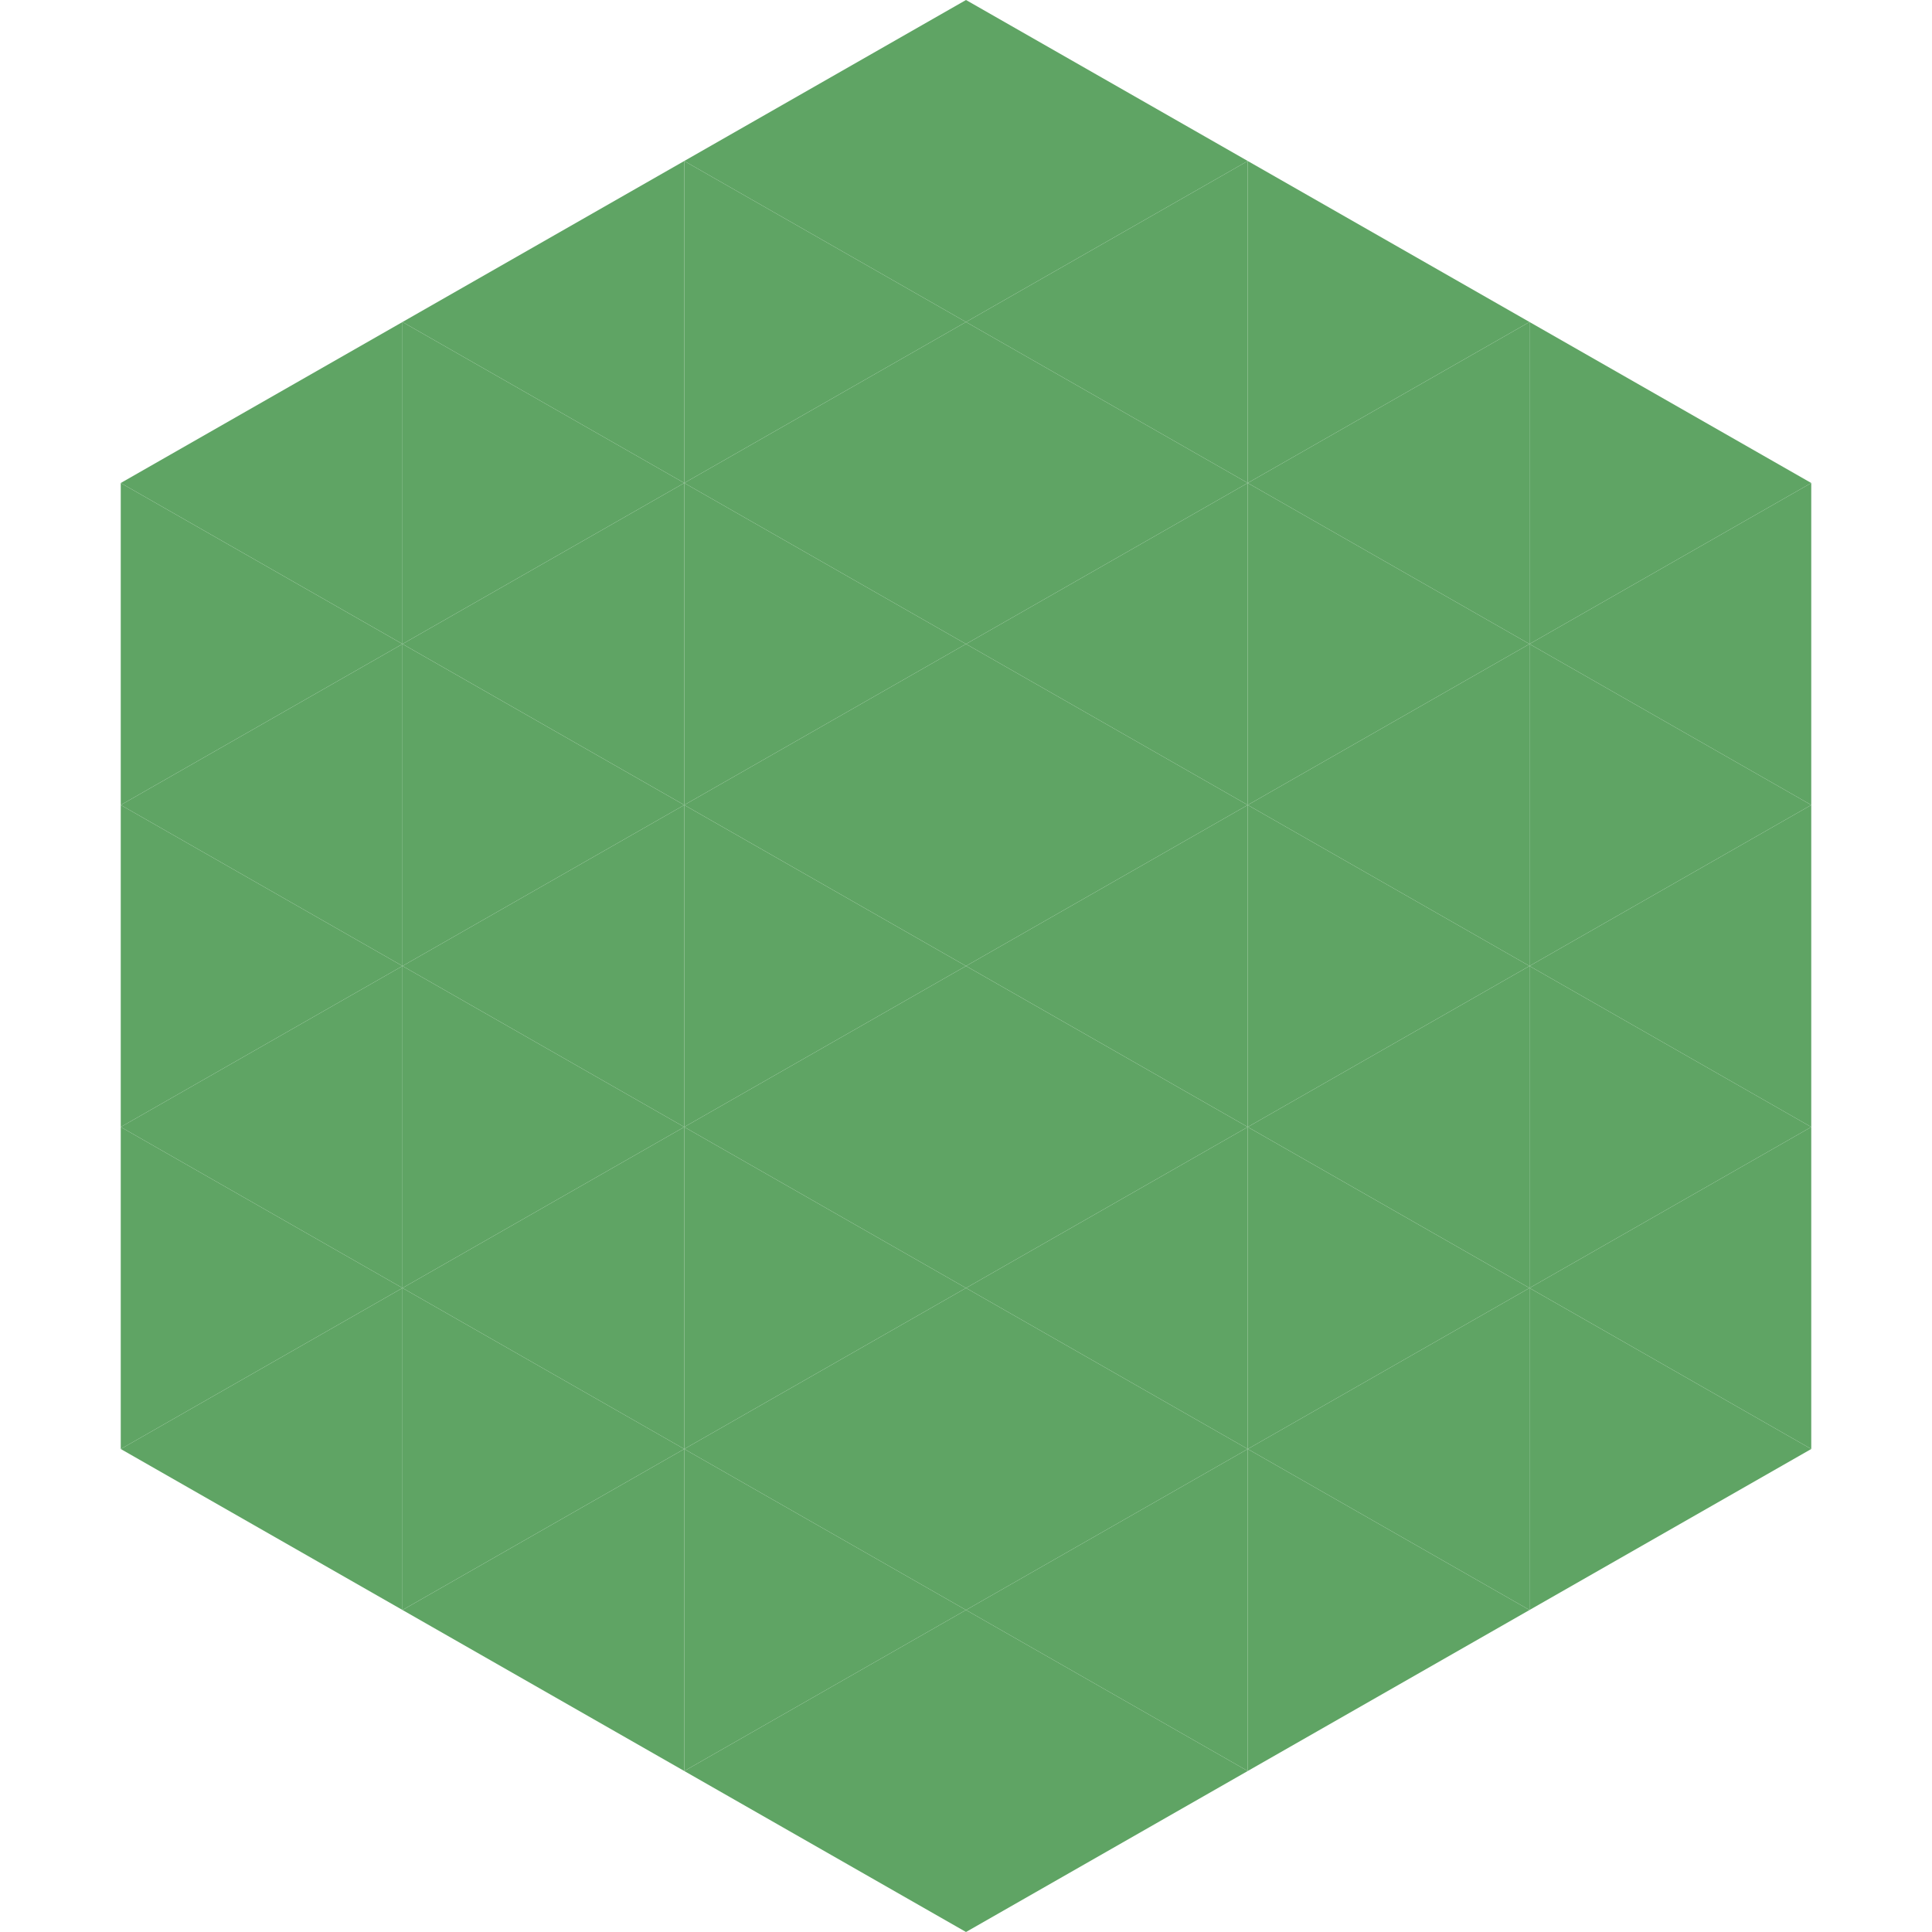
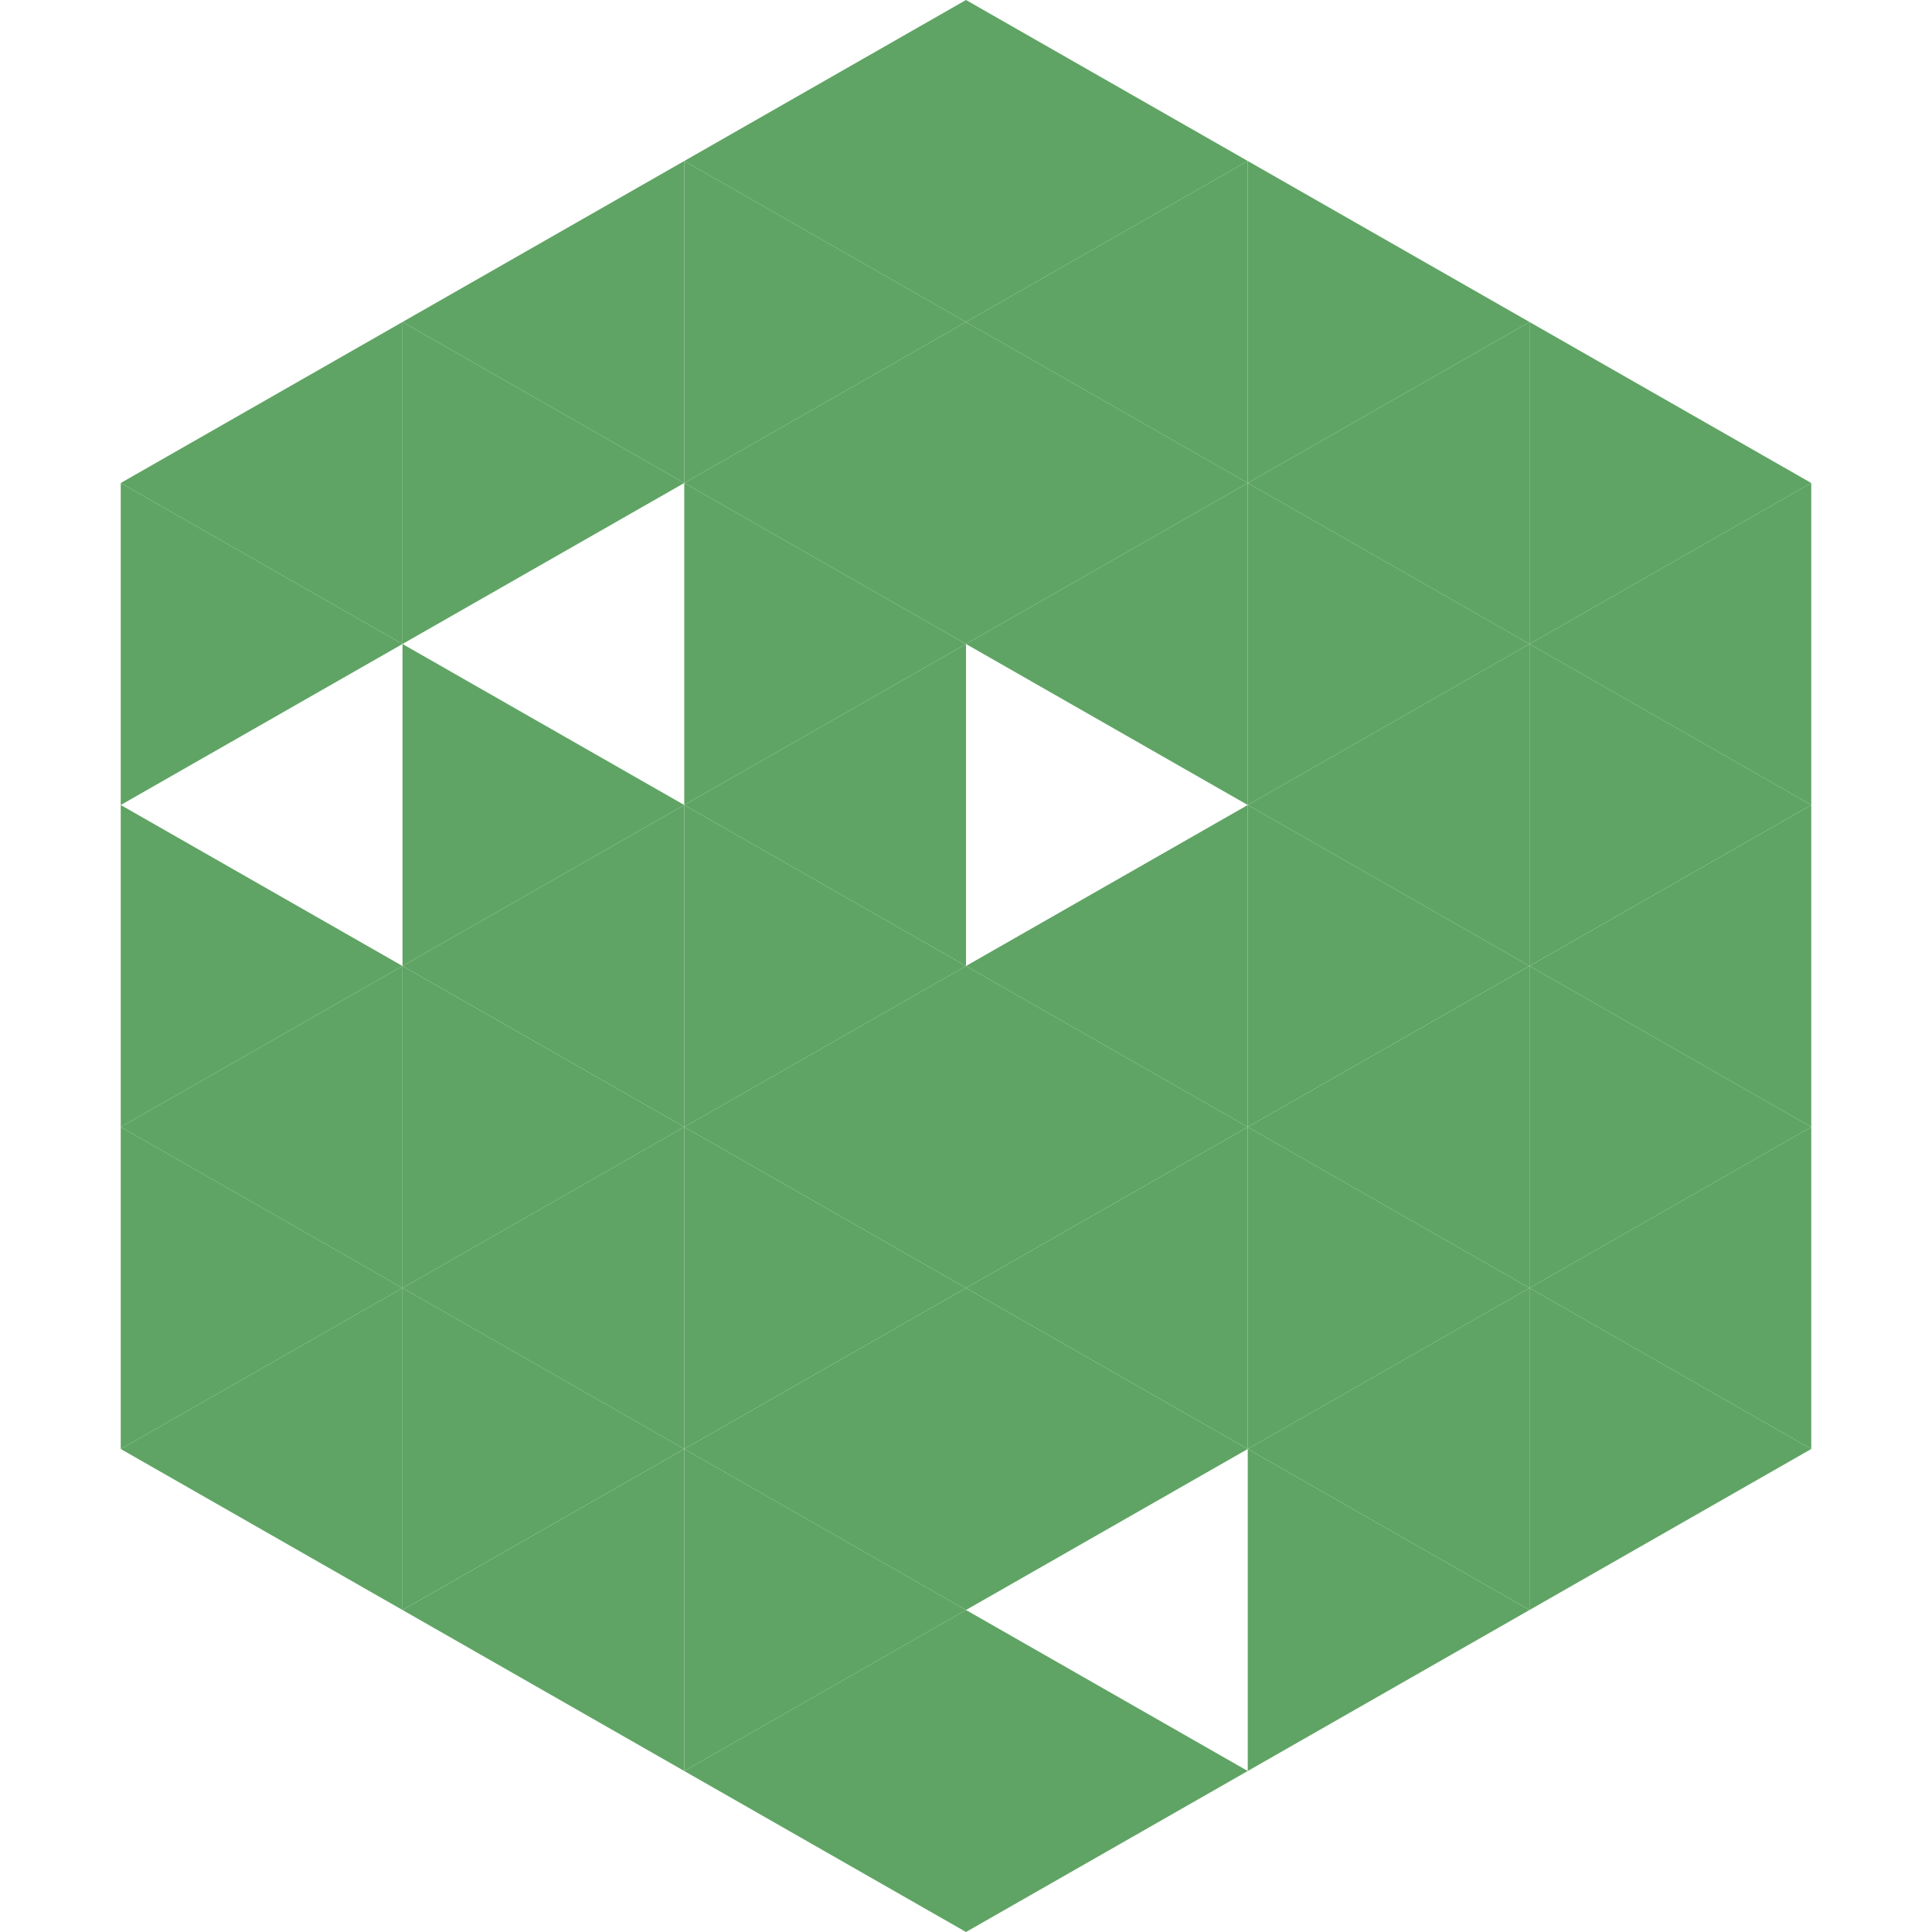
<svg xmlns="http://www.w3.org/2000/svg" width="240" height="240">
  <polygon points="50,40 15,60 50,80" style="fill:rgb(95,164,100)" />
  <polygon points="190,40 225,60 190,80" style="fill:rgb(95,164,100)" />
  <polygon points="15,60 50,80 15,100" style="fill:rgb(95,164,100)" />
  <polygon points="225,60 190,80 225,100" style="fill:rgb(95,164,100)" />
-   <polygon points="50,80 15,100 50,120" style="fill:rgb(95,164,100)" />
  <polygon points="190,80 225,100 190,120" style="fill:rgb(95,164,100)" />
  <polygon points="15,100 50,120 15,140" style="fill:rgb(95,164,100)" />
  <polygon points="225,100 190,120 225,140" style="fill:rgb(95,164,100)" />
  <polygon points="50,120 15,140 50,160" style="fill:rgb(95,164,100)" />
  <polygon points="190,120 225,140 190,160" style="fill:rgb(95,164,100)" />
  <polygon points="15,140 50,160 15,180" style="fill:rgb(95,164,100)" />
  <polygon points="225,140 190,160 225,180" style="fill:rgb(95,164,100)" />
  <polygon points="50,160 15,180 50,200" style="fill:rgb(95,164,100)" />
  <polygon points="190,160 225,180 190,200" style="fill:rgb(95,164,100)" />
-   <polygon points="15,180 50,200 15,220" style="fill:rgb(255,255,255); fill-opacity:0" />
  <polygon points="225,180 190,200 225,220" style="fill:rgb(255,255,255); fill-opacity:0" />
  <polygon points="50,0 85,20 50,40" style="fill:rgb(255,255,255); fill-opacity:0" />
  <polygon points="190,0 155,20 190,40" style="fill:rgb(255,255,255); fill-opacity:0" />
  <polygon points="85,20 50,40 85,60" style="fill:rgb(95,164,100)" />
  <polygon points="155,20 190,40 155,60" style="fill:rgb(95,164,100)" />
  <polygon points="50,40 85,60 50,80" style="fill:rgb(95,164,100)" />
  <polygon points="190,40 155,60 190,80" style="fill:rgb(95,164,100)" />
-   <polygon points="85,60 50,80 85,100" style="fill:rgb(95,164,100)" />
  <polygon points="155,60 190,80 155,100" style="fill:rgb(95,164,100)" />
  <polygon points="50,80 85,100 50,120" style="fill:rgb(95,164,100)" />
  <polygon points="190,80 155,100 190,120" style="fill:rgb(95,164,100)" />
  <polygon points="85,100 50,120 85,140" style="fill:rgb(95,164,100)" />
  <polygon points="155,100 190,120 155,140" style="fill:rgb(95,164,100)" />
  <polygon points="50,120 85,140 50,160" style="fill:rgb(95,164,100)" />
  <polygon points="190,120 155,140 190,160" style="fill:rgb(95,164,100)" />
  <polygon points="85,140 50,160 85,180" style="fill:rgb(95,164,100)" />
  <polygon points="155,140 190,160 155,180" style="fill:rgb(95,164,100)" />
  <polygon points="50,160 85,180 50,200" style="fill:rgb(95,164,100)" />
  <polygon points="190,160 155,180 190,200" style="fill:rgb(95,164,100)" />
  <polygon points="85,180 50,200 85,220" style="fill:rgb(95,164,100)" />
  <polygon points="155,180 190,200 155,220" style="fill:rgb(95,164,100)" />
  <polygon points="120,0 85,20 120,40" style="fill:rgb(95,164,100)" />
  <polygon points="120,0 155,20 120,40" style="fill:rgb(95,164,100)" />
  <polygon points="85,20 120,40 85,60" style="fill:rgb(95,164,100)" />
  <polygon points="155,20 120,40 155,60" style="fill:rgb(95,164,100)" />
  <polygon points="120,40 85,60 120,80" style="fill:rgb(95,164,100)" />
  <polygon points="120,40 155,60 120,80" style="fill:rgb(95,164,100)" />
  <polygon points="85,60 120,80 85,100" style="fill:rgb(95,164,100)" />
  <polygon points="155,60 120,80 155,100" style="fill:rgb(95,164,100)" />
  <polygon points="120,80 85,100 120,120" style="fill:rgb(95,164,100)" />
-   <polygon points="120,80 155,100 120,120" style="fill:rgb(95,164,100)" />
  <polygon points="85,100 120,120 85,140" style="fill:rgb(95,164,100)" />
  <polygon points="155,100 120,120 155,140" style="fill:rgb(95,164,100)" />
  <polygon points="120,120 85,140 120,160" style="fill:rgb(95,164,100)" />
  <polygon points="120,120 155,140 120,160" style="fill:rgb(95,164,100)" />
  <polygon points="85,140 120,160 85,180" style="fill:rgb(95,164,100)" />
  <polygon points="155,140 120,160 155,180" style="fill:rgb(95,164,100)" />
  <polygon points="120,160 85,180 120,200" style="fill:rgb(95,164,100)" />
  <polygon points="120,160 155,180 120,200" style="fill:rgb(95,164,100)" />
  <polygon points="85,180 120,200 85,220" style="fill:rgb(95,164,100)" />
-   <polygon points="155,180 120,200 155,220" style="fill:rgb(95,164,100)" />
  <polygon points="120,200 85,220 120,240" style="fill:rgb(95,164,100)" />
  <polygon points="120,200 155,220 120,240" style="fill:rgb(95,164,100)" />
  <polygon points="85,220 120,240 85,260" style="fill:rgb(255,255,255); fill-opacity:0" />
  <polygon points="155,220 120,240 155,260" style="fill:rgb(255,255,255); fill-opacity:0" />
</svg>